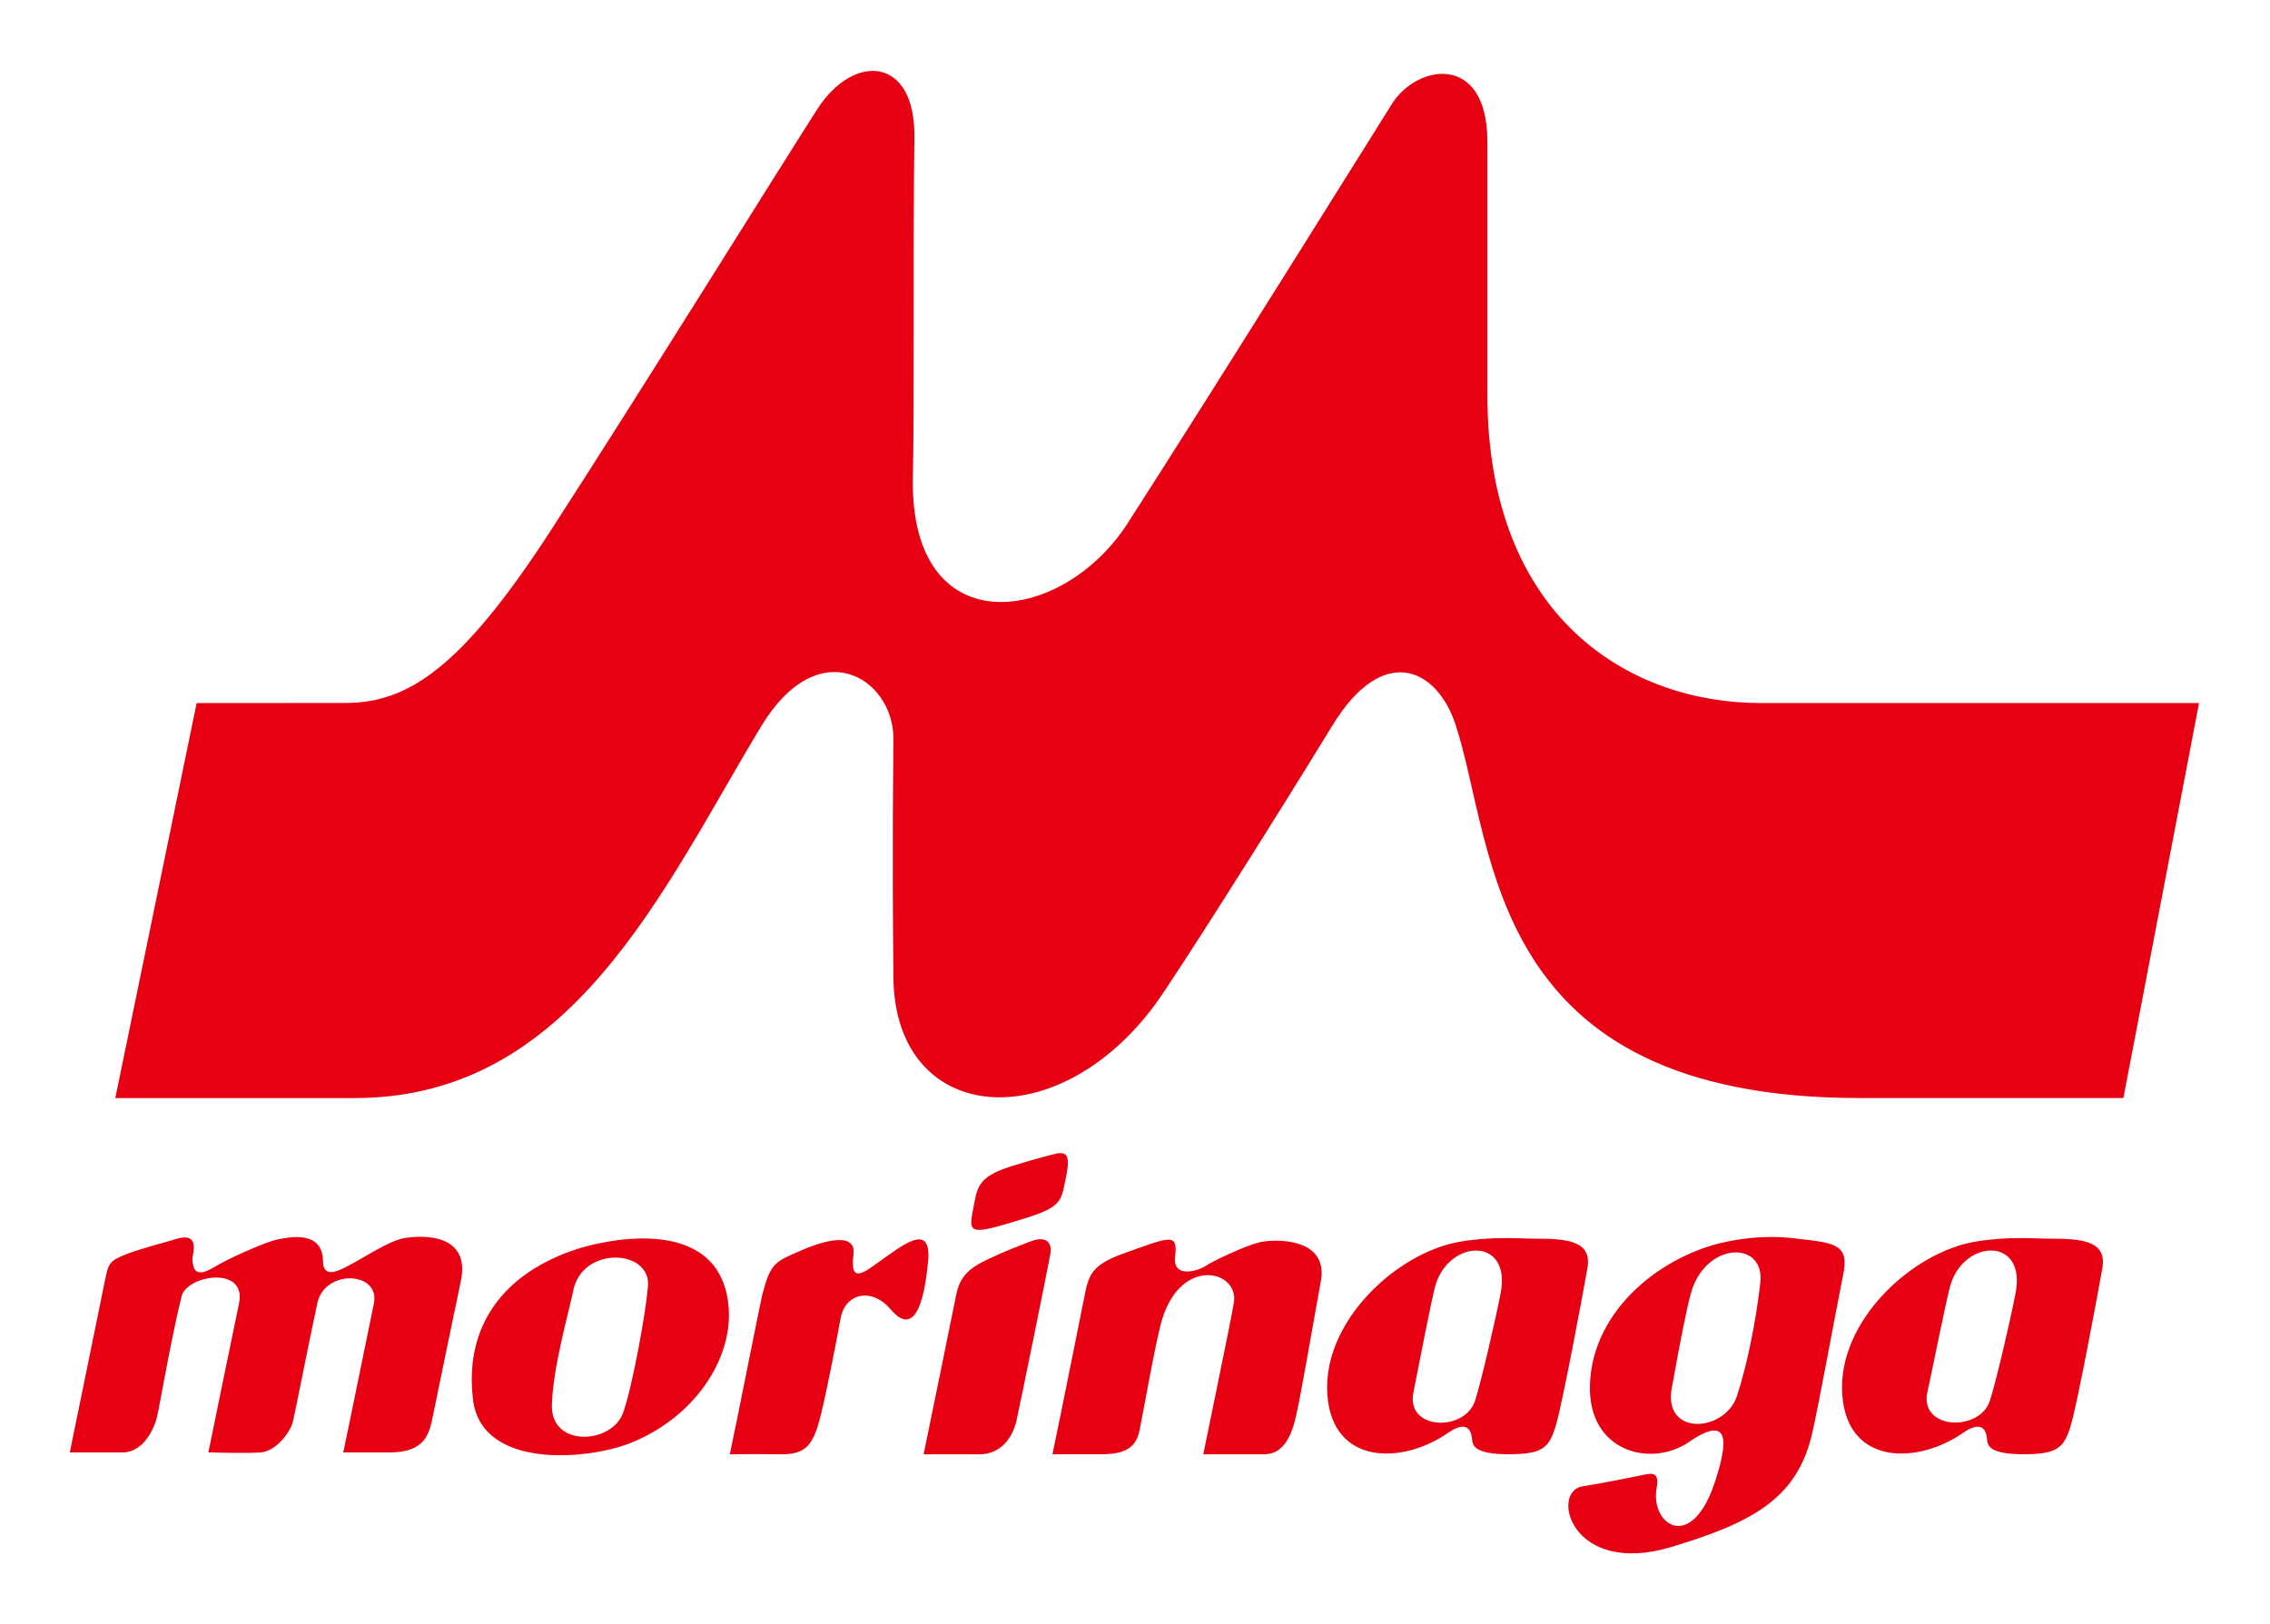
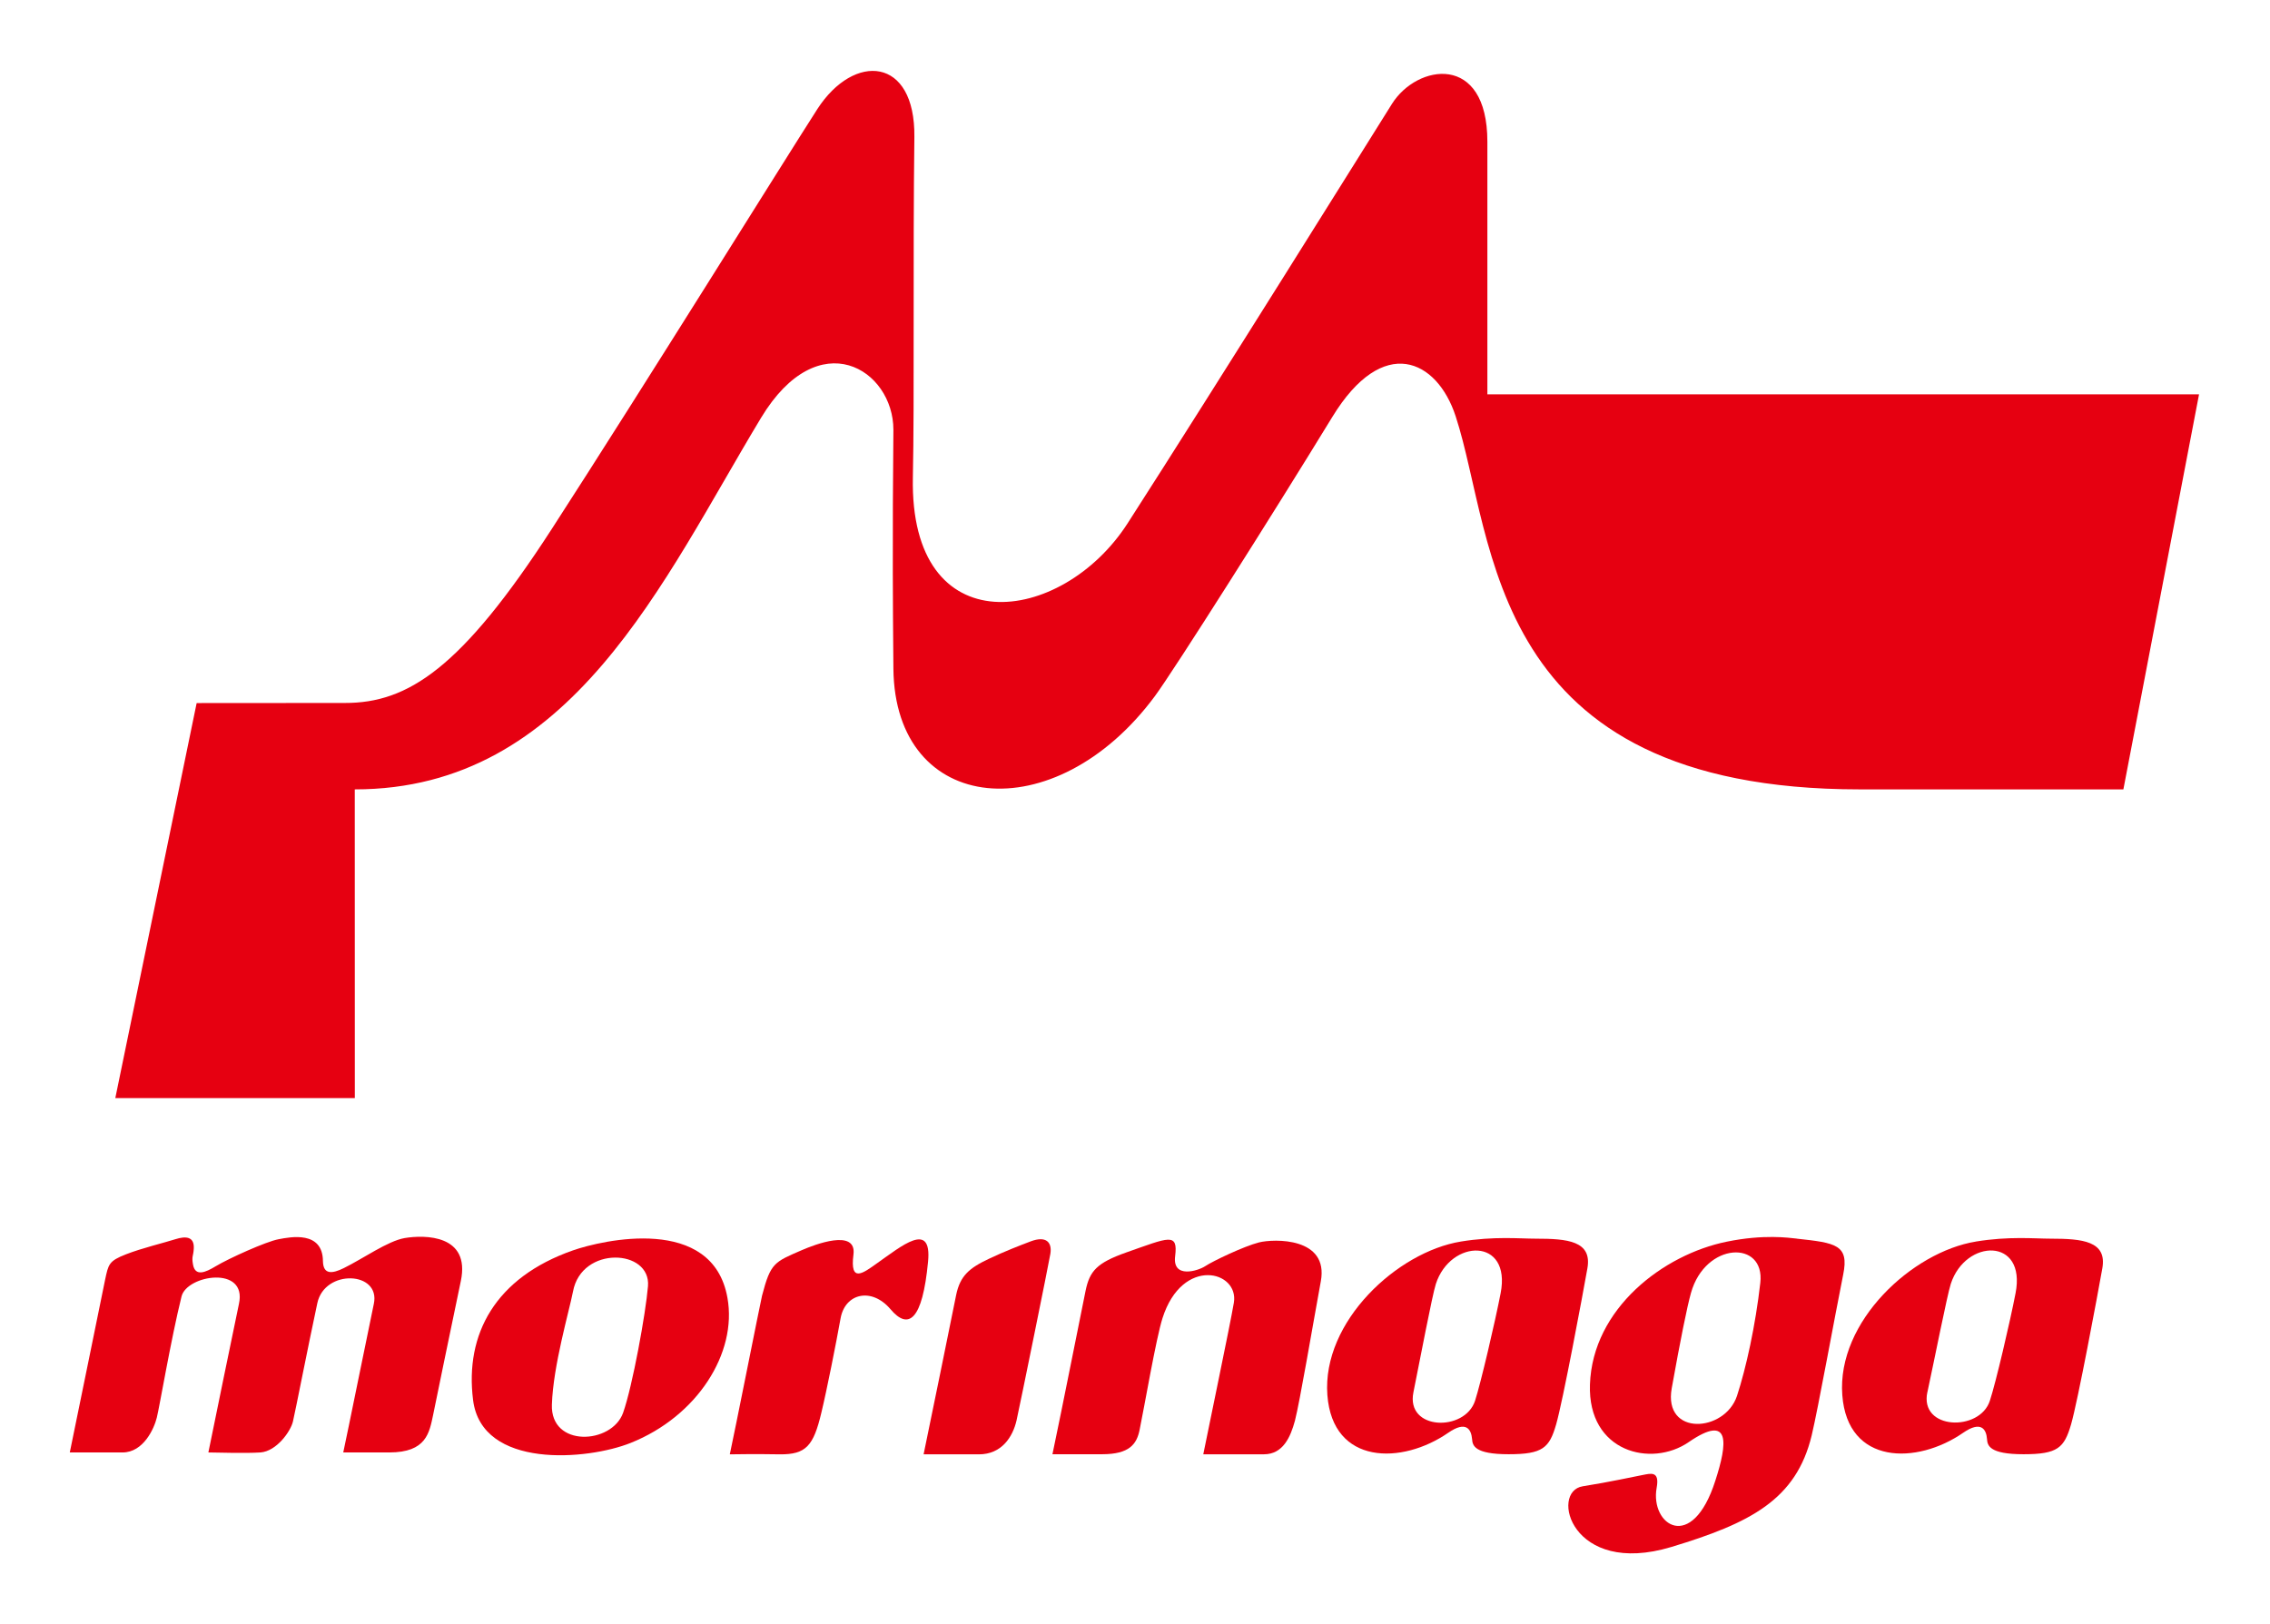
<svg xmlns="http://www.w3.org/2000/svg" xmlns:ns1="http://www.inkscape.org/namespaces/inkscape" xmlns:ns2="http://sodipodi.sourceforge.net/DTD/sodipodi-0.dtd" width="160" height="114.519" viewBox="0 0 42.333 30.3" version="1.1" id="svg618" ns1:version="0.92.1 r15371" ns2:docname="Morinaga Milk company logo.svg">
  <defs id="defs612">
    <clipPath id="clip31">
      <path ns1:connector-curvature="0" d="M 59.008,99 H 73 v 8 H 59.008 Z m 0,0" id="path307" />
    </clipPath>
  </defs>
  <ns2:namedview id="base" pagecolor="#ffffff" bordercolor="#666666" borderopacity="1.0" ns1:pageopacity="0.0" ns1:pageshadow="2" ns1:zoom="1" ns1:cx="52.473958" ns1:cy="38.079797" ns1:document-units="mm" ns1:current-layer="layer1" showgrid="false" units="px" fit-margin-top="5" fit-margin-bottom="5" fit-margin-right="5" fit-margin-left="5" ns1:window-width="1280" ns1:window-height="972" ns1:window-x="-8" ns1:window-y="-8" ns1:window-maximized="1" />
  <g ns1:label="Layer 1" ns1:groupmode="layer" id="layer1" transform="translate(-91.95,-128.609)">
    <g transform="matrix(0.557,0,0,0.557,60.386,96.341)" clip-path="url(#clip31)" id="g564" style="clip-rule:nonzero">
      <path style="fill:#e60011;fill-opacity:1;fill-rule:nonzero;stroke:none" d="m 60.887,99.938 c 0.516,-0.203 1.297,-0.391 1.648,-0.504 0.355,-0.113 0.637,-0.09 0.621,0.301 -0.012,0.277 -0.078,0.254 -0.027,0.543 0.074,0.422 0.426,0.262 0.758,0.062 0.441,-0.266 1.699,-0.832 2.105,-0.906 0.406,-0.078 1.477,-0.289 1.488,0.73 0.008,0.465 0.312,0.426 0.695,0.238 0.645,-0.316 1.473,-0.91 2.043,-1.008 0.68,-0.113 2.203,-0.113 1.879,1.437 -0.367,1.742 -0.801,3.871 -0.926,4.477 -0.129,0.605 -0.223,1.266 -1.473,1.266 H 68.16 c 0.094,-0.418 0.957,-4.676 1.023,-4.973 0.238,-1.098 -1.645,-1.18 -1.891,-0.027 -0.328,1.531 -0.738,3.637 -0.816,3.961 -0.074,0.328 -0.547,1 -1.09,1.039 -0.539,0.035 -1.465,0 -1.742,0 0.09,-0.445 0.922,-4.508 1.023,-4.973 0.289,-1.301 -1.746,-0.973 -1.922,-0.25 -0.355,1.434 -0.738,3.707 -0.828,4.059 -0.086,0.352 -0.441,1.164 -1.148,1.164 H 59.004 c 0.125,-0.594 1.094,-5.355 1.18,-5.773 0.113,-0.527 0.121,-0.637 0.703,-0.863" id="path562" ns1:connector-curvature="0" />
    </g>
    <path style="fill:#e60011;fill-opacity:1;fill-rule:nonzero;stroke:none;stroke-width:0.557" d="m 102.242,154.808 c -0.03,0.808 1.117,0.745 1.328,0.155 0.176,-0.499 0.422,-1.855 0.464,-2.362 0.057,-0.694 -1.237,-0.76 -1.398,0.098 -0.072,0.37 -0.37,1.382 -0.394,2.11 m 0.394,-2.876 c 0.542,-0.189 2.604,-0.673 2.88,0.886 0.185,1.028 -0.562,2.21 -1.805,2.706 -0.803,0.322 -2.778,0.494 -2.939,-0.801 -0.155,-1.228 0.414,-2.284 1.864,-2.791" id="path566" ns1:connector-curvature="0" />
    <path style="fill:#e60011;fill-opacity:1;fill-rule:nonzero;stroke:none;stroke-width:0.557" d="m 106.161,152.779 c 0.161,-0.618 0.229,-0.627 0.749,-0.853 0.222,-0.096 1.019,-0.407 0.956,0.085 -0.07,0.544 0.185,0.344 0.442,0.161 0.451,-0.316 1.025,-0.803 0.949,-0.026 -0.104,1.095 -0.366,1.282 -0.701,0.884 -0.353,-0.414 -0.845,-0.296 -0.93,0.17 -0.083,0.464 -0.255,1.332 -0.359,1.763 -0.146,0.618 -0.287,0.779 -0.773,0.775 -0.483,-0.009 -0.858,0 -0.934,0 0.083,-0.374 0.575,-2.858 0.601,-2.959" id="path568" ns1:connector-curvature="0" />
    <path style="fill:#e60011;fill-opacity:1;fill-rule:nonzero;stroke:none;stroke-width:0.557" d="m 110.395,152.089 c 0.274,-0.131 0.599,-0.257 0.777,-0.324 0.29,-0.109 0.401,0.02 0.366,0.233 -0.035,0.209 -0.562,2.8 -0.631,3.109 -0.072,0.309 -0.279,0.631 -0.701,0.631 h -1.032 c 0.091,-0.427 0.536,-2.621 0.607,-2.972 0.074,-0.359 0.244,-0.503 0.614,-0.677" id="path570" ns1:connector-curvature="0" />
-     <path style="fill:#e60011;fill-opacity:1;fill-rule:nonzero;stroke:none;stroke-width:0.557" d="m 110.092,151.199 c 0.081,-0.411 0.054,-0.629 0.718,-0.834 0.505,-0.155 0.499,-0.146 0.76,-0.218 0.259,-0.07 0.35,-0.026 0.263,0.401 -0.096,0.464 -0.061,0.566 -0.771,0.788 -1.014,0.316 -1.054,0.294 -0.971,-0.137" id="path572" ns1:connector-curvature="0" />
    <path style="fill:#e60011;fill-opacity:1;fill-rule:nonzero;stroke:none;stroke-width:0.557" d="m 111.577,155.736 c 0.183,-0.864 0.542,-2.684 0.618,-3.05 0.076,-0.366 0.207,-0.518 0.753,-0.712 0.801,-0.281 0.973,-0.381 0.917,0.068 -0.054,0.425 0.427,0.274 0.559,0.187 0.148,-0.098 0.723,-0.372 1.004,-0.444 0.281,-0.07 1.306,-0.1 1.154,0.725 -0.161,0.88 -0.388,2.229 -0.483,2.602 -0.081,0.298 -0.22,0.625 -0.577,0.625 h -1.132 c 0.094,-0.475 0.503,-2.425 0.57,-2.826 0.102,-0.597 -0.96,-0.873 -1.33,0.285 -0.12,0.372 -0.346,1.698 -0.427,2.083 -0.054,0.27 -0.192,0.457 -0.699,0.457 z m 0,0" id="path574" ns1:connector-curvature="0" />
    <path style="fill:#e60011;fill-opacity:1;fill-rule:nonzero;stroke:none;stroke-width:0.557" d="m 118.309,154.58 c -0.146,0.714 0.958,0.742 1.149,0.159 0.107,-0.329 0.374,-1.474 0.477,-2.005 0.205,-1.047 -0.934,-1.019 -1.208,-0.174 -0.068,0.211 -0.298,1.426 -0.418,2.02 m 0.882,-2.811 c 0.625,-0.102 1.093,-0.054 1.4,-0.054 0.59,0 1.054,0.041 0.962,0.555 -0.091,0.514 -0.457,2.475 -0.583,2.911 -0.126,0.435 -0.246,0.555 -0.886,0.555 -0.64,0 -0.673,-0.165 -0.681,-0.281 -0.016,-0.183 -0.109,-0.351 -0.444,-0.12 -0.864,0.599 -2.157,0.605 -2.255,-0.703 -0.102,-1.374 1.308,-2.671 2.488,-2.863" id="path576" ns1:connector-curvature="0" />
    <path style="fill:#e60011;fill-opacity:1;fill-rule:nonzero;stroke:none;stroke-width:0.557" d="m 123.126,154.506 c -0.161,0.901 0.991,0.823 1.217,0.142 0.17,-0.52 0.344,-1.308 0.435,-2.11 0.091,-0.801 -1.025,-0.766 -1.293,0.189 -0.072,0.255 -0.198,0.88 -0.359,1.779 m 2.334,-2.791 c 0.725,0.078 0.977,0.113 0.864,0.668 -0.154,0.764 -0.472,2.521 -0.588,3.002 -0.29,1.202 -1.147,1.637 -2.617,2.081 -1.866,0.562 -2.271,-1.036 -1.652,-1.132 0.492,-0.078 0.971,-0.183 1.119,-0.211 0.148,-0.028 0.318,-0.081 0.259,0.239 -0.126,0.694 0.66,1.23 1.095,-0.135 0.222,-0.686 0.298,-1.263 -0.499,-0.716 -0.694,0.477 -1.883,0.189 -1.84,-1.075 0.048,-1.419 1.369,-2.425 2.552,-2.665 0.694,-0.142 1.16,-0.072 1.306,-0.057" id="path578" ns1:connector-curvature="0" />
    <path style="fill:#e60011;fill-opacity:1;fill-rule:nonzero;stroke:none;stroke-width:0.557" d="m 127.894,154.575 c -0.155,0.71 0.977,0.747 1.165,0.163 0.109,-0.329 0.377,-1.474 0.479,-2.005 0.205,-1.047 -0.934,-1.019 -1.208,-0.174 -0.068,0.211 -0.307,1.424 -0.435,2.016 m 0.901,-2.806 c 0.623,-0.102 1.091,-0.054 1.398,-0.054 0.59,0 1.054,0.044 0.962,0.555 -0.091,0.514 -0.457,2.475 -0.583,2.911 -0.128,0.435 -0.246,0.555 -0.886,0.555 -0.64,0 -0.673,-0.165 -0.681,-0.281 -0.013,-0.183 -0.109,-0.351 -0.444,-0.12 -0.864,0.599 -2.157,0.605 -2.255,-0.701 -0.104,-1.376 1.308,-2.673 2.491,-2.865" id="path580" ns1:connector-curvature="0" />
-     <path style="fill:#e60011;fill-opacity:1;fill-rule:nonzero;stroke:none;stroke-width:0.557" d="m 98.567,149.093 c -1.215,0 -4.467,0 -4.467,0 l 1.517,-7.369 c 0,0 1.97,-0.002 2.765,-0.002 1.176,0.002 2.175,-0.644 3.858,-3.246 1.739,-2.691 4.348,-6.893 4.953,-7.833 0.684,-1.058 1.827,-0.978 1.809,0.522 -0.028,2.223 0.002,4.955 -0.028,6.346 -0.065,3.135 2.774,2.774 4.006,0.858 1.633,-2.541 4.502,-7.143 4.927,-7.82 0.468,-0.749 1.781,-0.958 1.781,0.703 v 4.713 c 0,4.18 2.665,5.758 5.088,5.758 H 132.96 l -1.411,7.369 h -4.914 c -6.988,0 -6.788,-4.674 -7.539,-6.962 -0.346,-1.058 -1.352,-1.539 -2.301,0.017 -1.108,1.813 -2.948,4.718 -3.307,5.205 -1.864,2.519 -4.848,2.223 -4.877,-0.509 -0.026,-2.73 0,-3.975 0,-4.459 0,-1.123 -1.391,-2.007 -2.469,-0.222 -1.837,3.044 -3.529,6.93 -7.576,6.93" id="path582" ns1:connector-curvature="0" />
+     <path style="fill:#e60011;fill-opacity:1;fill-rule:nonzero;stroke:none;stroke-width:0.557" d="m 98.567,149.093 c -1.215,0 -4.467,0 -4.467,0 l 1.517,-7.369 c 0,0 1.97,-0.002 2.765,-0.002 1.176,0.002 2.175,-0.644 3.858,-3.246 1.739,-2.691 4.348,-6.893 4.953,-7.833 0.684,-1.058 1.827,-0.978 1.809,0.522 -0.028,2.223 0.002,4.955 -0.028,6.346 -0.065,3.135 2.774,2.774 4.006,0.858 1.633,-2.541 4.502,-7.143 4.927,-7.82 0.468,-0.749 1.781,-0.958 1.781,0.703 v 4.713 H 132.96 l -1.411,7.369 h -4.914 c -6.988,0 -6.788,-4.674 -7.539,-6.962 -0.346,-1.058 -1.352,-1.539 -2.301,0.017 -1.108,1.813 -2.948,4.718 -3.307,5.205 -1.864,2.519 -4.848,2.223 -4.877,-0.509 -0.026,-2.73 0,-3.975 0,-4.459 0,-1.123 -1.391,-2.007 -2.469,-0.222 -1.837,3.044 -3.529,6.93 -7.576,6.93" id="path582" ns1:connector-curvature="0" />
  </g>
</svg>